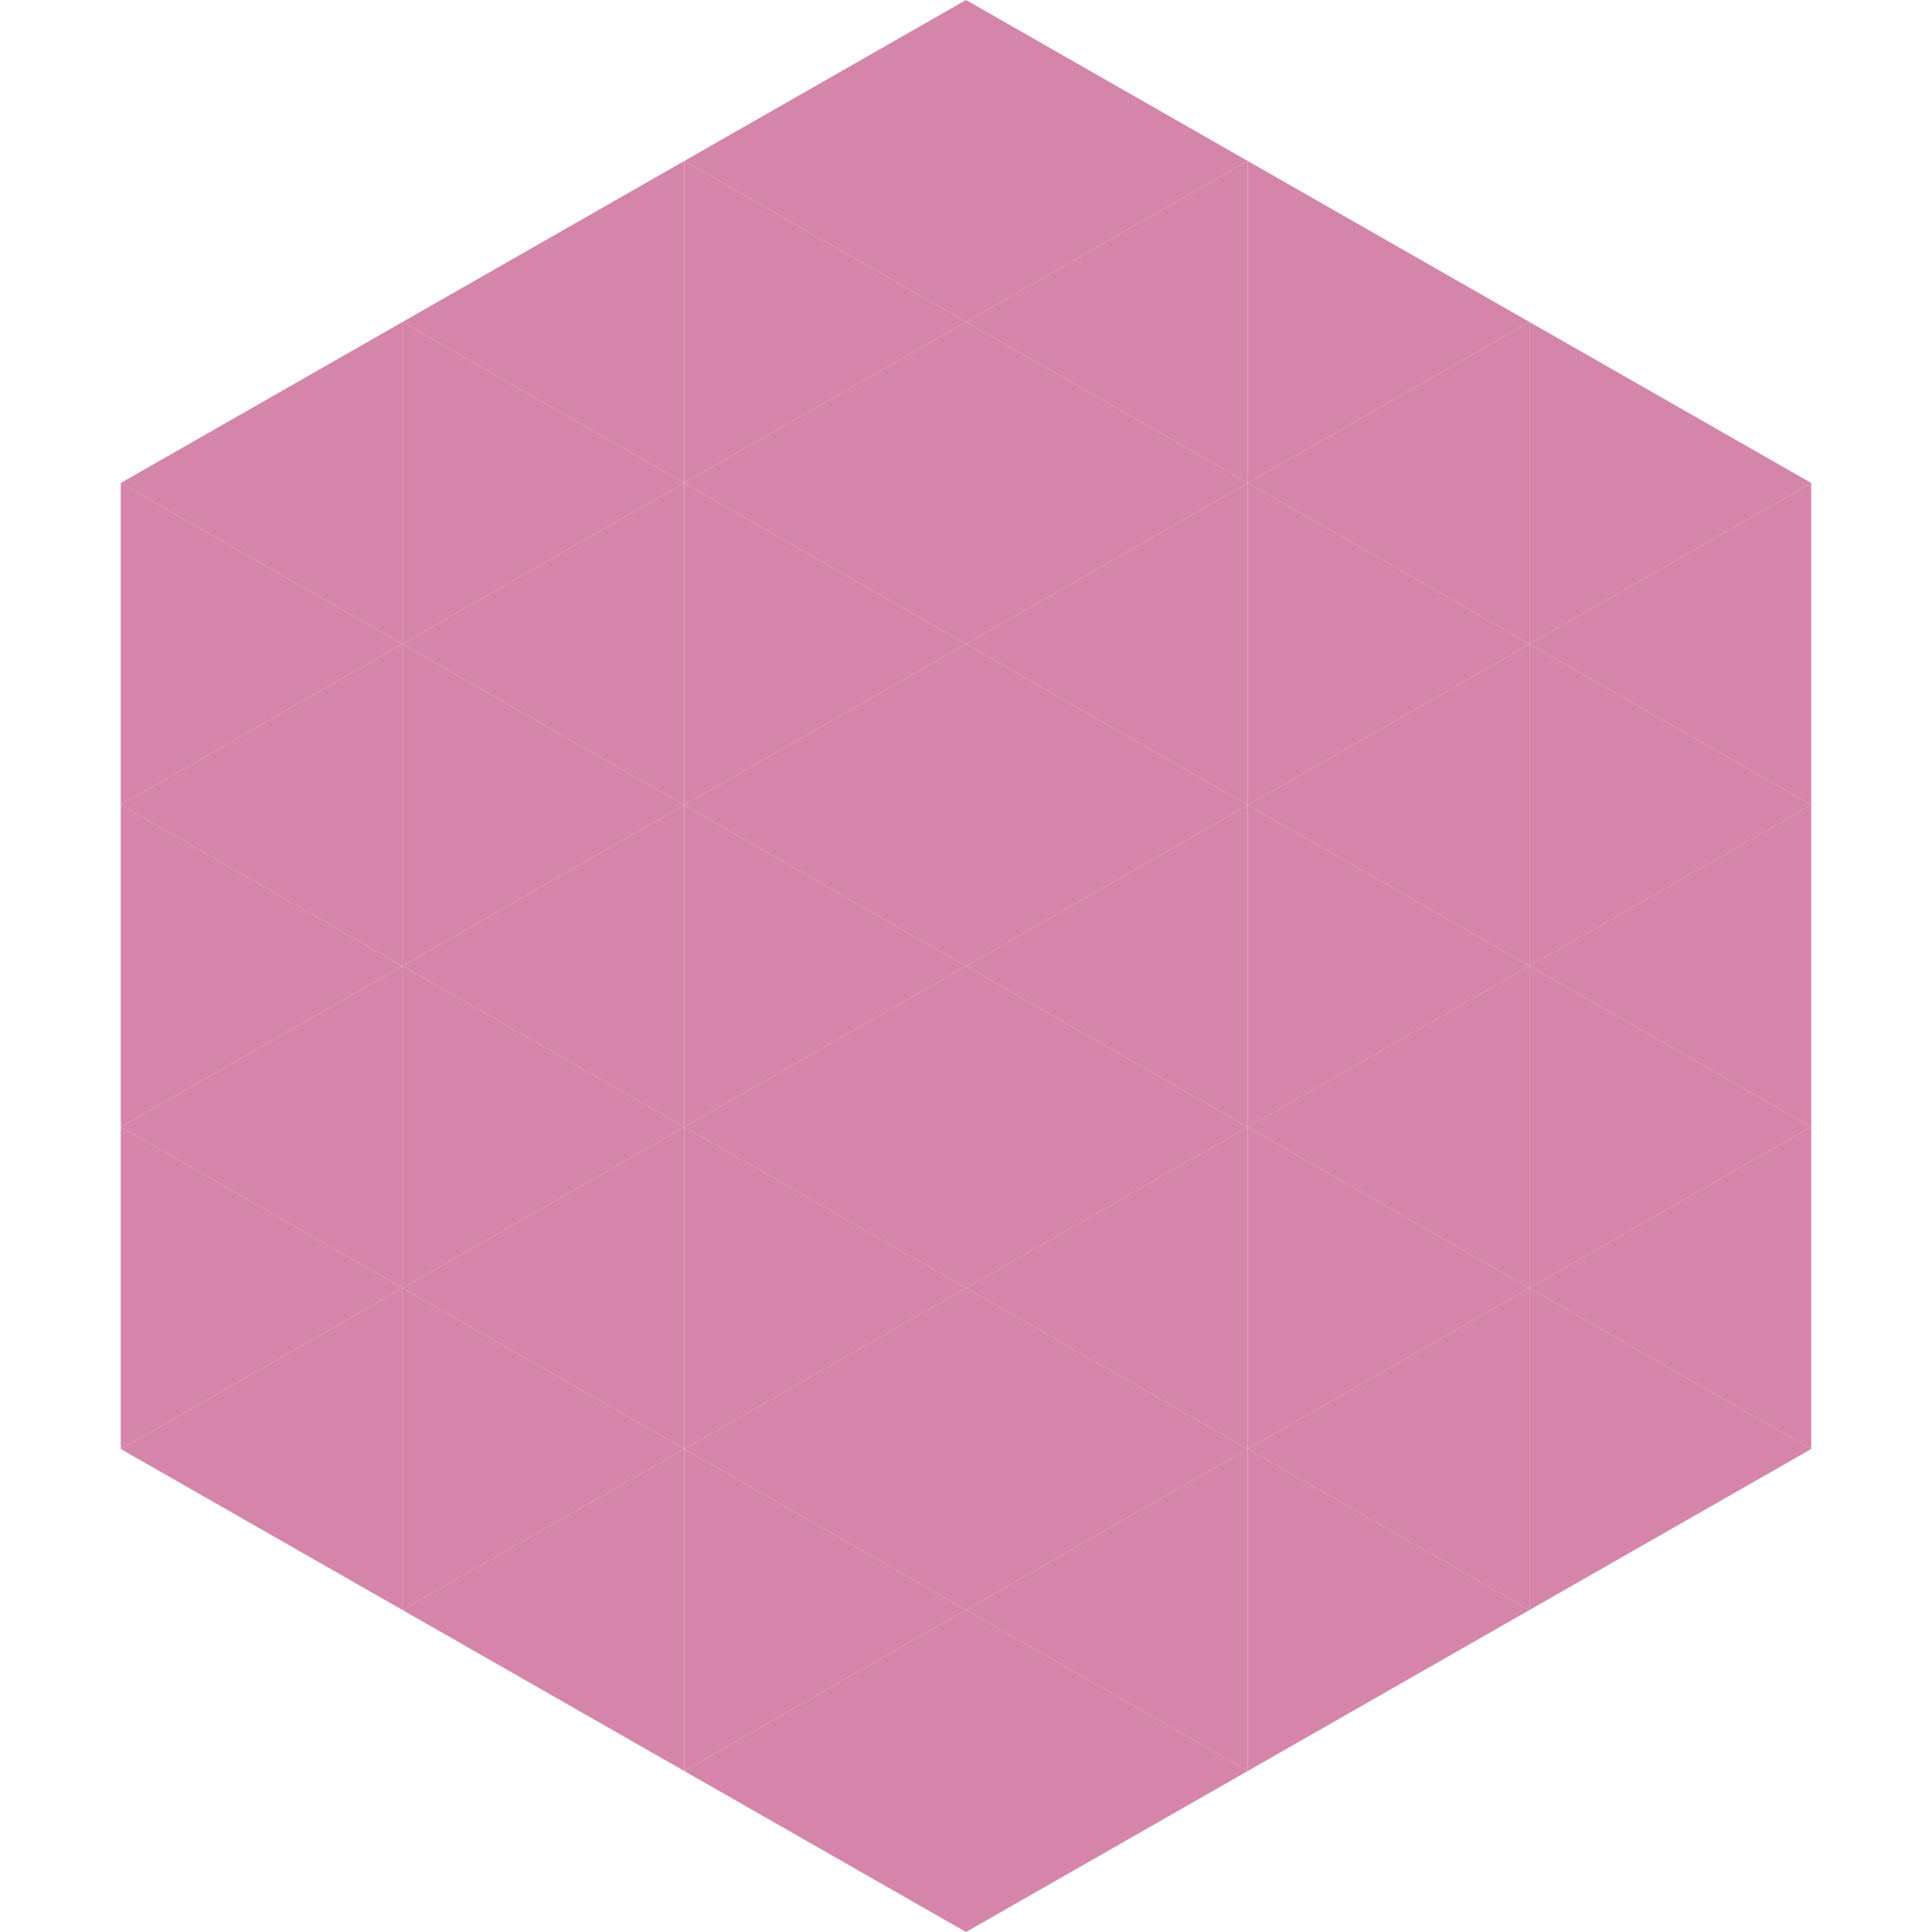
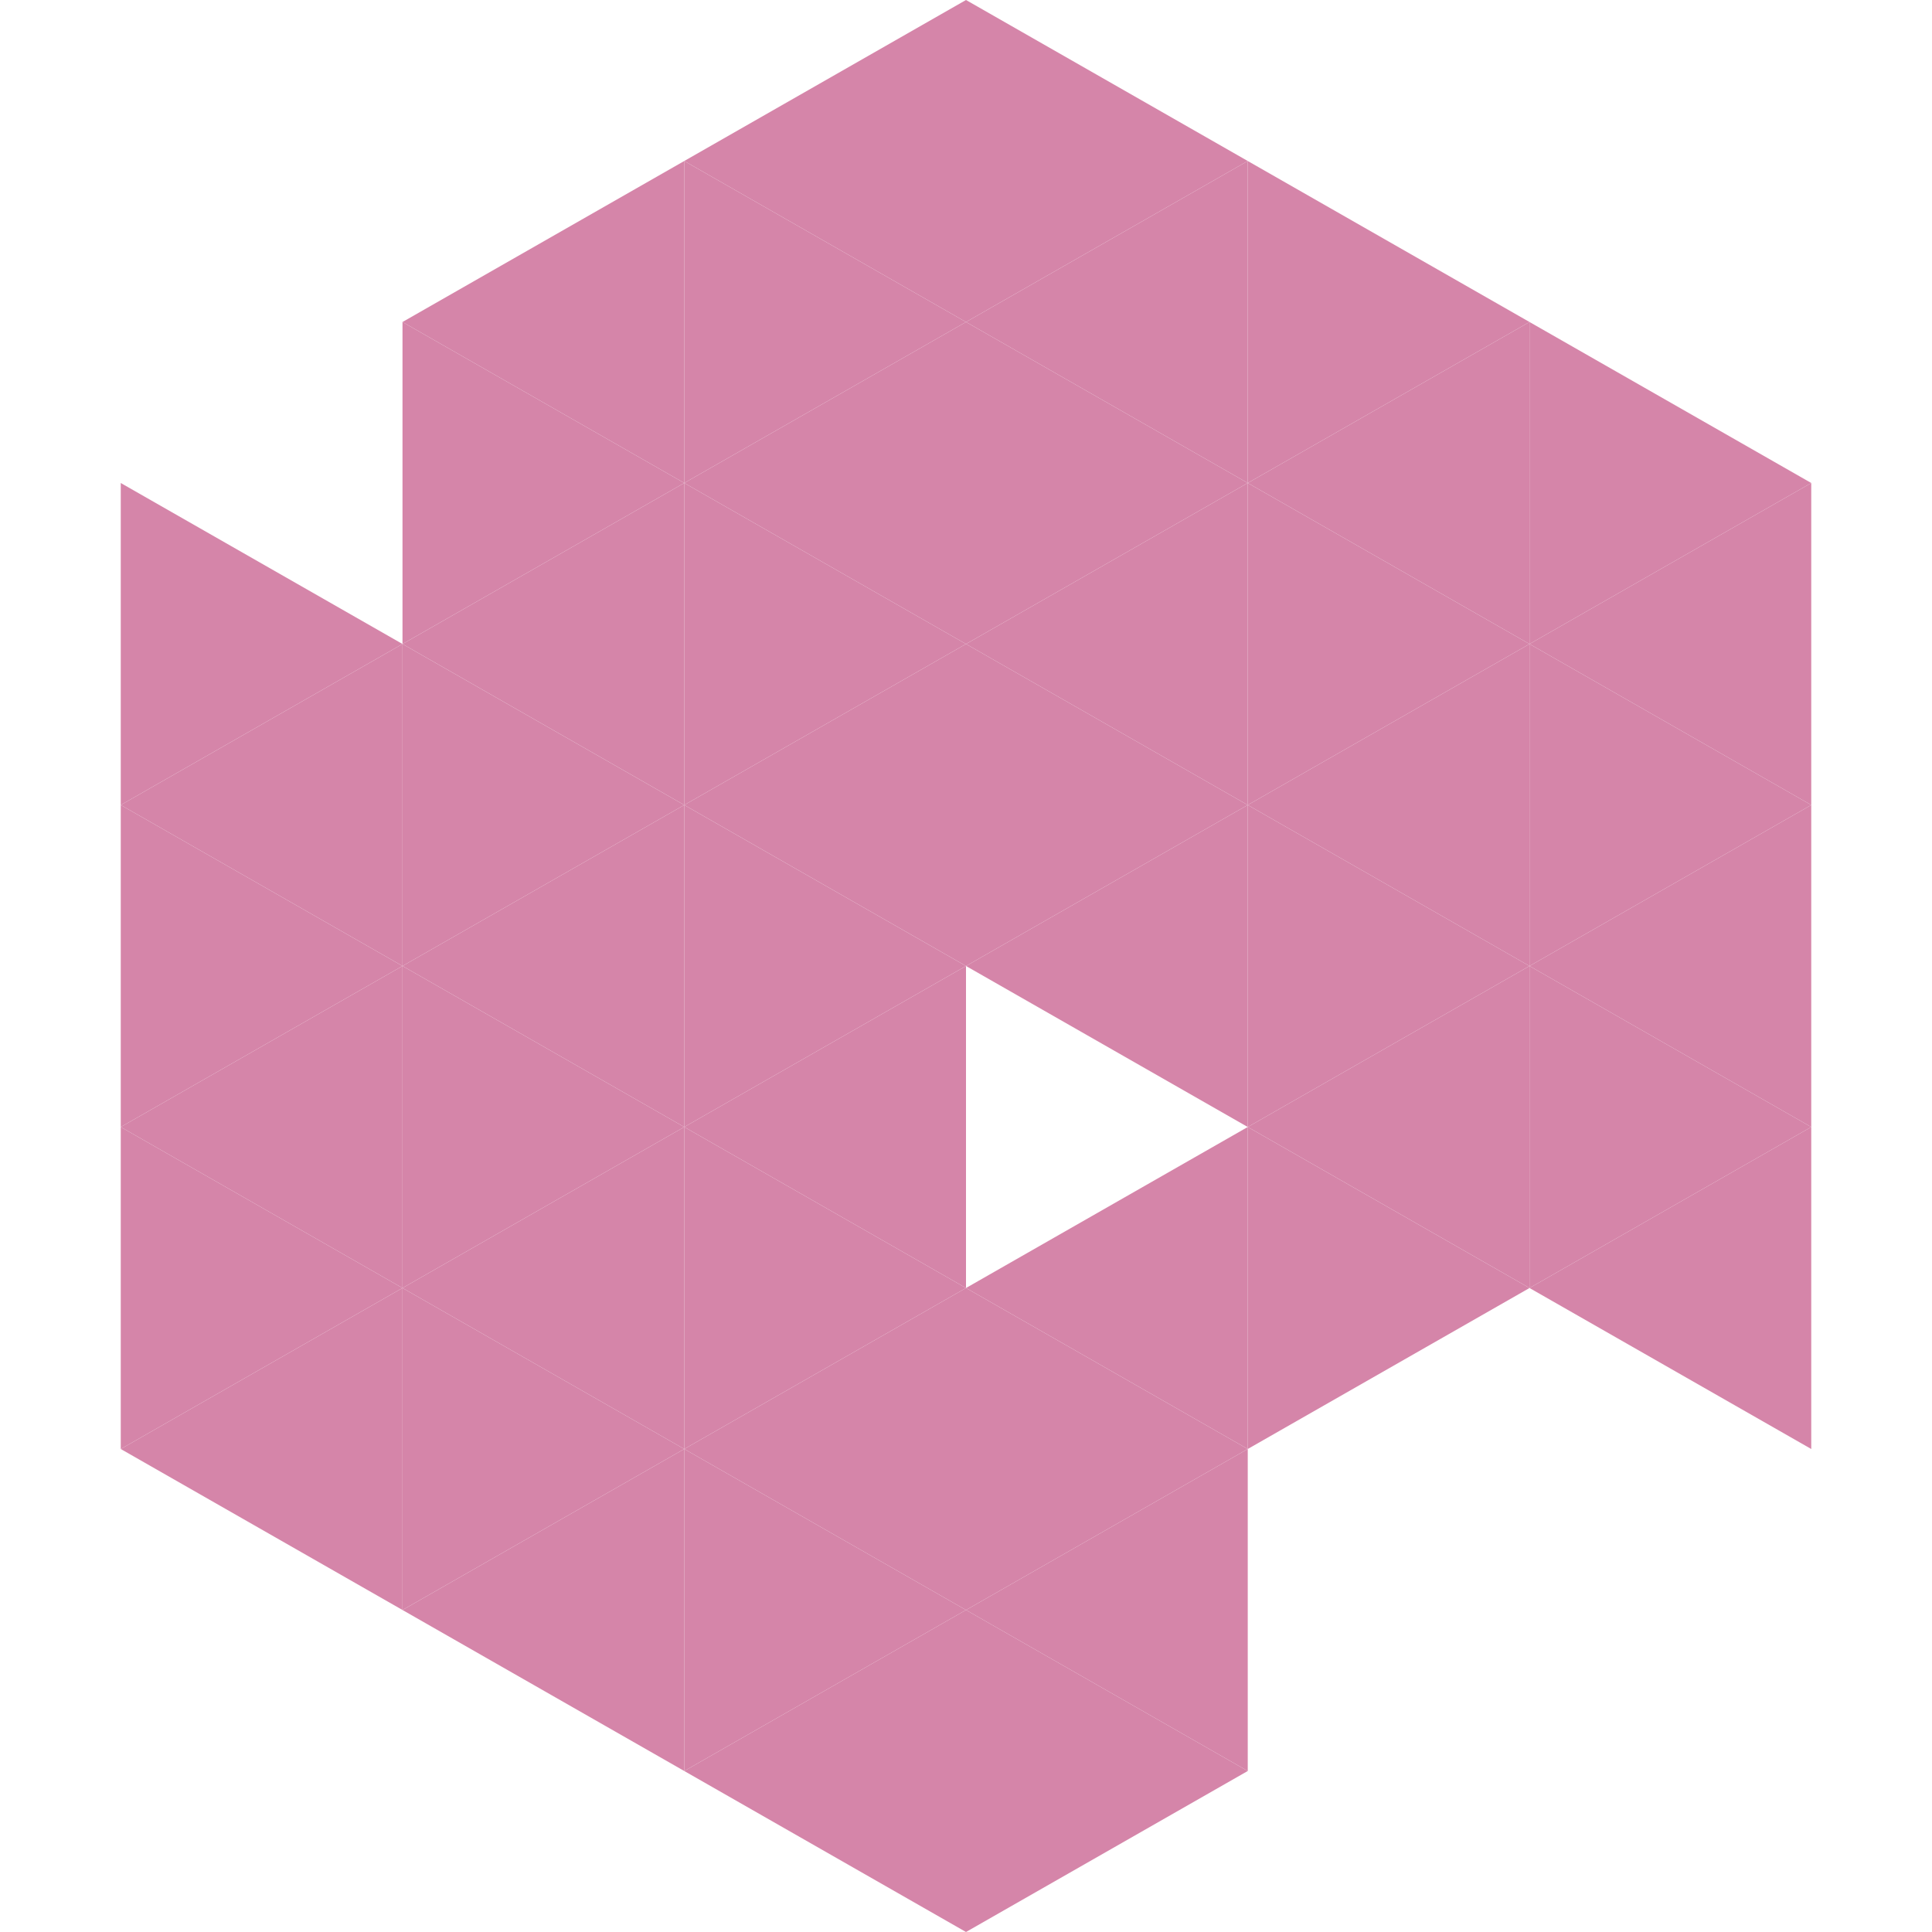
<svg xmlns="http://www.w3.org/2000/svg" width="240" height="240">
-   <polygon points="50,40 15,60 50,80" style="fill:rgb(213,133,169)" />
  <polygon points="190,40 225,60 190,80" style="fill:rgb(213,133,169)" />
  <polygon points="15,60 50,80 15,100" style="fill:rgb(213,133,169)" />
  <polygon points="225,60 190,80 225,100" style="fill:rgb(213,133,169)" />
  <polygon points="50,80 15,100 50,120" style="fill:rgb(213,133,169)" />
  <polygon points="190,80 225,100 190,120" style="fill:rgb(213,133,169)" />
  <polygon points="15,100 50,120 15,140" style="fill:rgb(213,133,169)" />
  <polygon points="225,100 190,120 225,140" style="fill:rgb(213,133,169)" />
  <polygon points="50,120 15,140 50,160" style="fill:rgb(213,133,169)" />
  <polygon points="190,120 225,140 190,160" style="fill:rgb(213,133,169)" />
  <polygon points="15,140 50,160 15,180" style="fill:rgb(213,133,169)" />
  <polygon points="225,140 190,160 225,180" style="fill:rgb(213,133,169)" />
  <polygon points="50,160 15,180 50,200" style="fill:rgb(213,133,169)" />
-   <polygon points="190,160 225,180 190,200" style="fill:rgb(213,133,169)" />
  <polygon points="15,180 50,200 15,220" style="fill:rgb(255,255,255); fill-opacity:0" />
  <polygon points="225,180 190,200 225,220" style="fill:rgb(255,255,255); fill-opacity:0" />
  <polygon points="50,0 85,20 50,40" style="fill:rgb(255,255,255); fill-opacity:0" />
  <polygon points="190,0 155,20 190,40" style="fill:rgb(255,255,255); fill-opacity:0" />
  <polygon points="85,20 50,40 85,60" style="fill:rgb(213,133,169)" />
  <polygon points="155,20 190,40 155,60" style="fill:rgb(213,133,169)" />
  <polygon points="50,40 85,60 50,80" style="fill:rgb(213,133,169)" />
  <polygon points="190,40 155,60 190,80" style="fill:rgb(213,133,169)" />
  <polygon points="85,60 50,80 85,100" style="fill:rgb(213,133,169)" />
  <polygon points="155,60 190,80 155,100" style="fill:rgb(213,133,169)" />
  <polygon points="50,80 85,100 50,120" style="fill:rgb(213,133,169)" />
  <polygon points="190,80 155,100 190,120" style="fill:rgb(213,133,169)" />
  <polygon points="85,100 50,120 85,140" style="fill:rgb(213,133,169)" />
  <polygon points="155,100 190,120 155,140" style="fill:rgb(213,133,169)" />
  <polygon points="50,120 85,140 50,160" style="fill:rgb(213,133,169)" />
  <polygon points="190,120 155,140 190,160" style="fill:rgb(213,133,169)" />
  <polygon points="85,140 50,160 85,180" style="fill:rgb(213,133,169)" />
  <polygon points="155,140 190,160 155,180" style="fill:rgb(213,133,169)" />
  <polygon points="50,160 85,180 50,200" style="fill:rgb(213,133,169)" />
-   <polygon points="190,160 155,180 190,200" style="fill:rgb(213,133,169)" />
  <polygon points="85,180 50,200 85,220" style="fill:rgb(213,133,169)" />
-   <polygon points="155,180 190,200 155,220" style="fill:rgb(213,133,169)" />
  <polygon points="120,0 85,20 120,40" style="fill:rgb(213,133,169)" />
  <polygon points="120,0 155,20 120,40" style="fill:rgb(213,133,169)" />
  <polygon points="85,20 120,40 85,60" style="fill:rgb(213,133,169)" />
  <polygon points="155,20 120,40 155,60" style="fill:rgb(213,133,169)" />
  <polygon points="120,40 85,60 120,80" style="fill:rgb(213,133,169)" />
  <polygon points="120,40 155,60 120,80" style="fill:rgb(213,133,169)" />
  <polygon points="85,60 120,80 85,100" style="fill:rgb(213,133,169)" />
  <polygon points="155,60 120,80 155,100" style="fill:rgb(213,133,169)" />
  <polygon points="120,80 85,100 120,120" style="fill:rgb(213,133,169)" />
  <polygon points="120,80 155,100 120,120" style="fill:rgb(213,133,169)" />
  <polygon points="85,100 120,120 85,140" style="fill:rgb(213,133,169)" />
  <polygon points="155,100 120,120 155,140" style="fill:rgb(213,133,169)" />
  <polygon points="120,120 85,140 120,160" style="fill:rgb(213,133,169)" />
-   <polygon points="120,120 155,140 120,160" style="fill:rgb(213,133,169)" />
  <polygon points="85,140 120,160 85,180" style="fill:rgb(213,133,169)" />
  <polygon points="155,140 120,160 155,180" style="fill:rgb(213,133,169)" />
  <polygon points="120,160 85,180 120,200" style="fill:rgb(213,133,169)" />
  <polygon points="120,160 155,180 120,200" style="fill:rgb(213,133,169)" />
  <polygon points="85,180 120,200 85,220" style="fill:rgb(213,133,169)" />
  <polygon points="155,180 120,200 155,220" style="fill:rgb(213,133,169)" />
  <polygon points="120,200 85,220 120,240" style="fill:rgb(213,133,169)" />
  <polygon points="120,200 155,220 120,240" style="fill:rgb(213,133,169)" />
  <polygon points="85,220 120,240 85,260" style="fill:rgb(255,255,255); fill-opacity:0" />
  <polygon points="155,220 120,240 155,260" style="fill:rgb(255,255,255); fill-opacity:0" />
</svg>